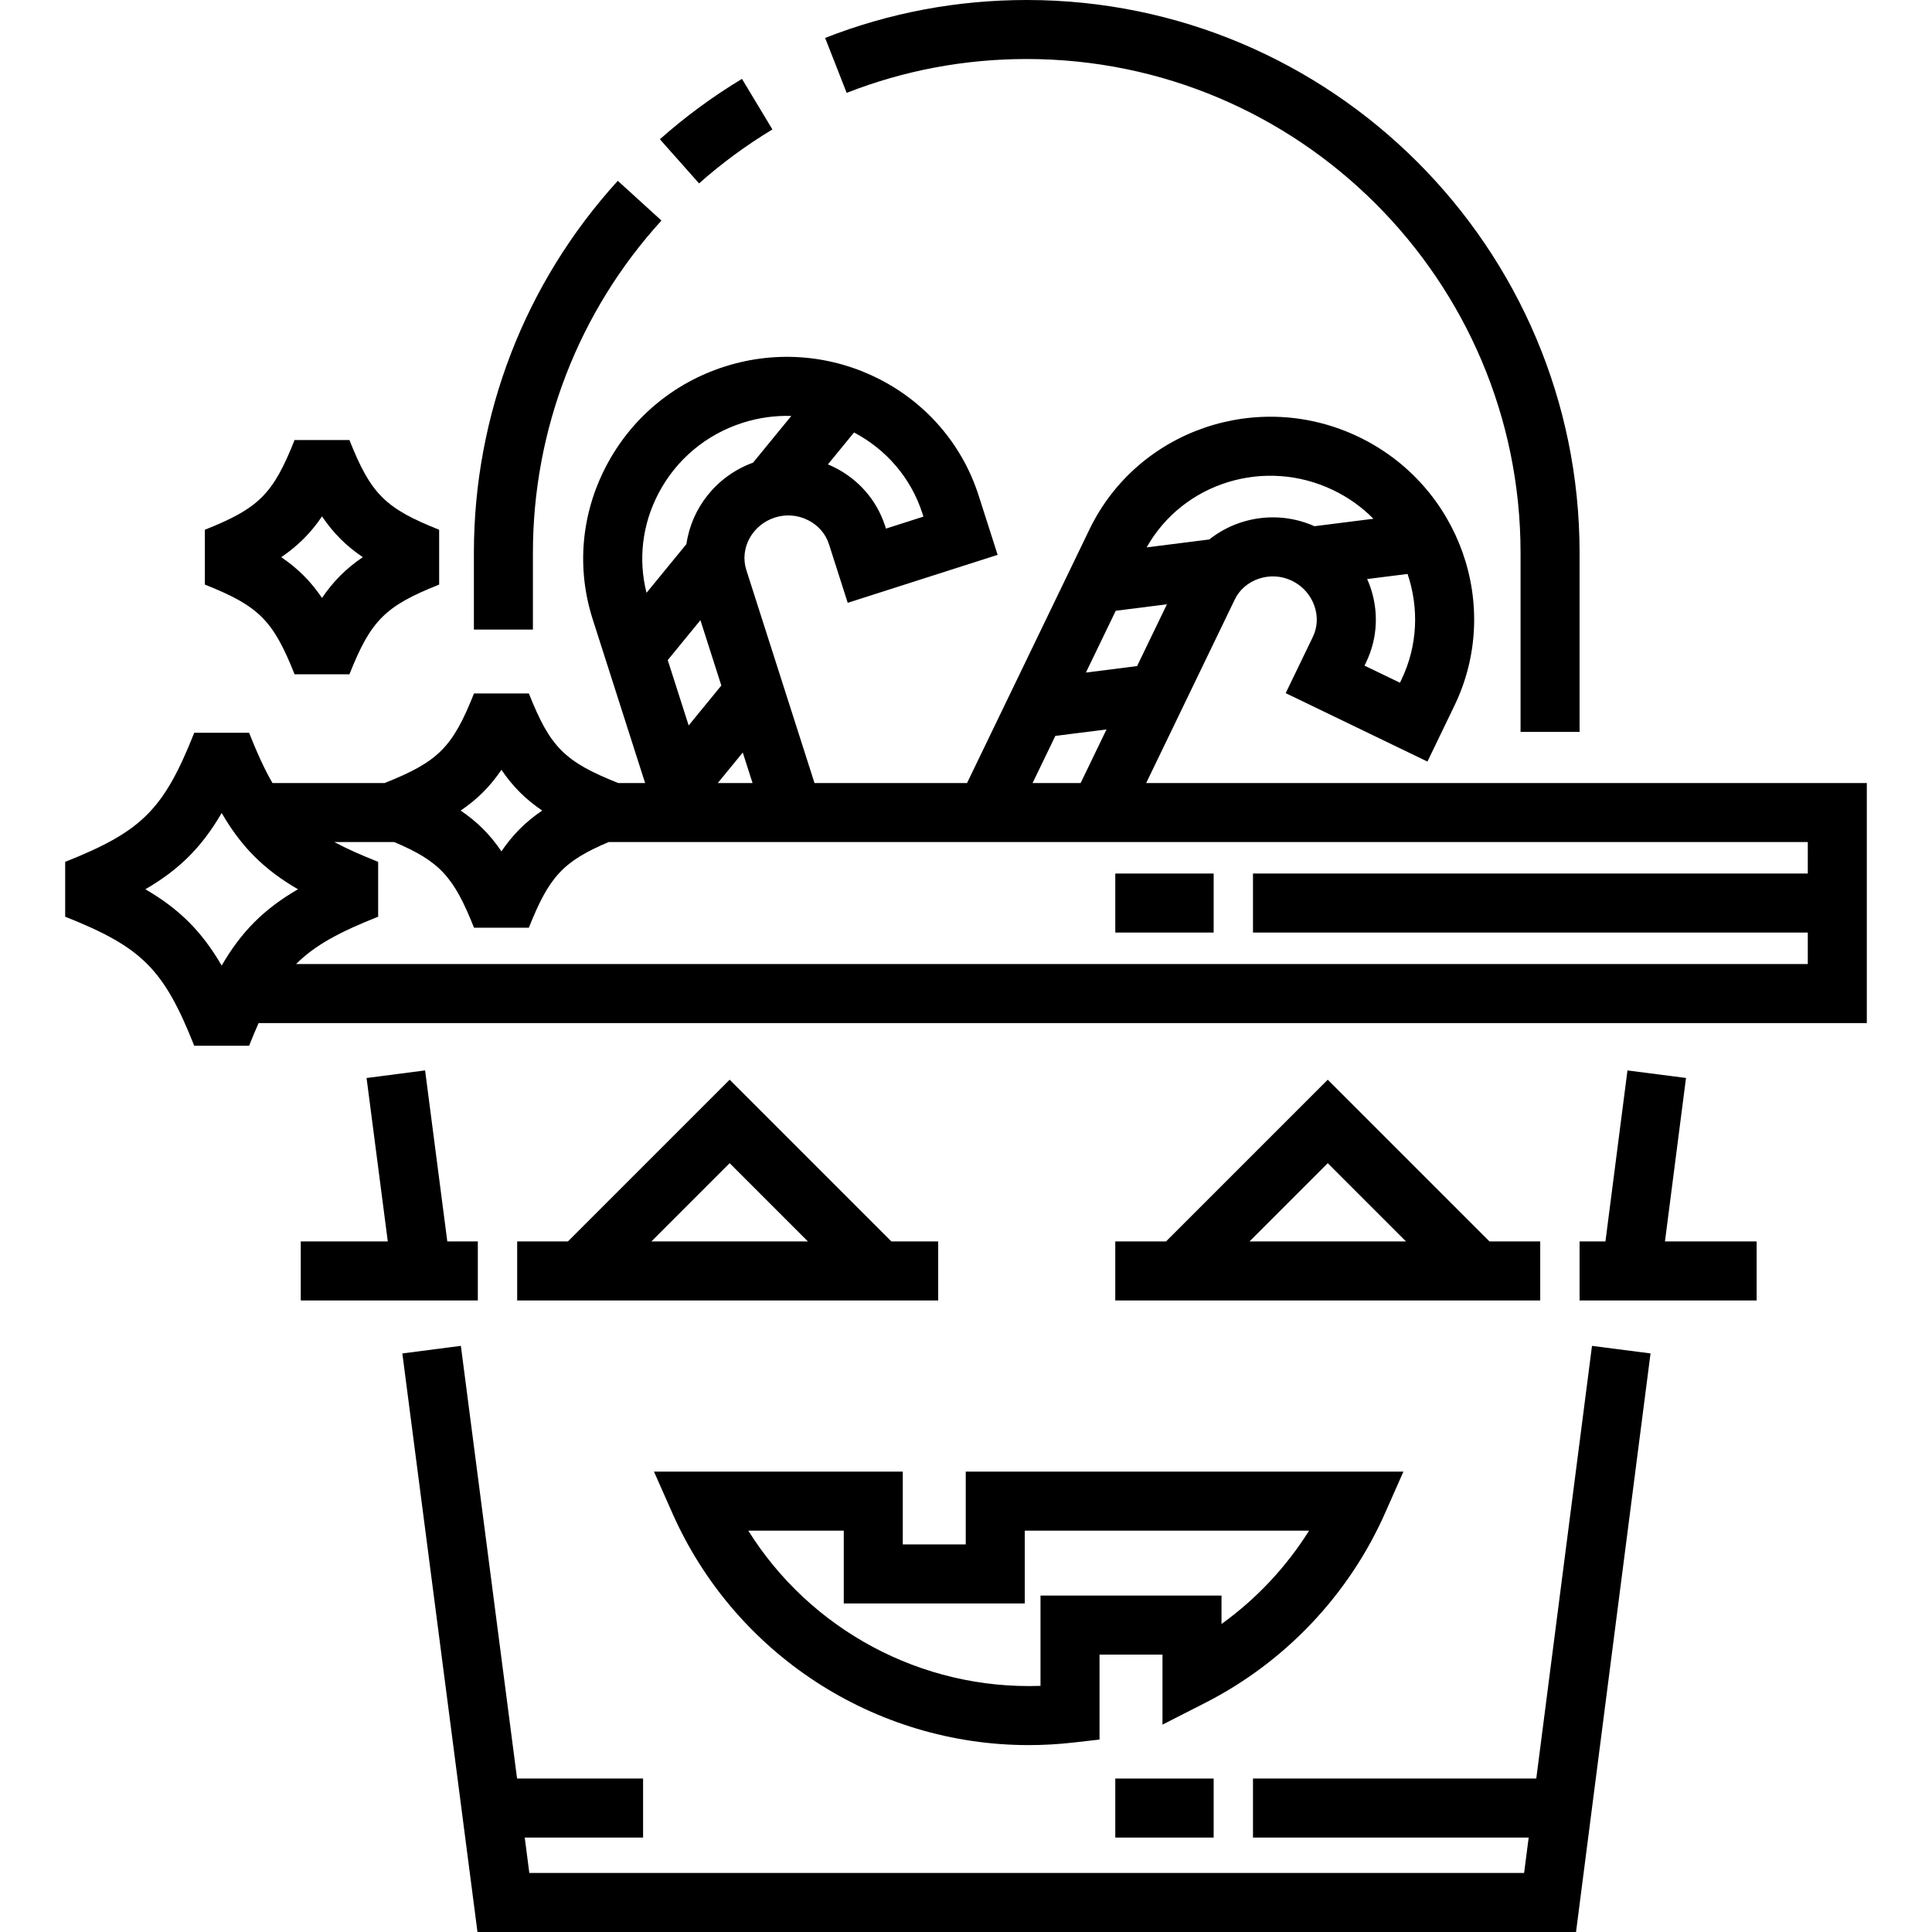
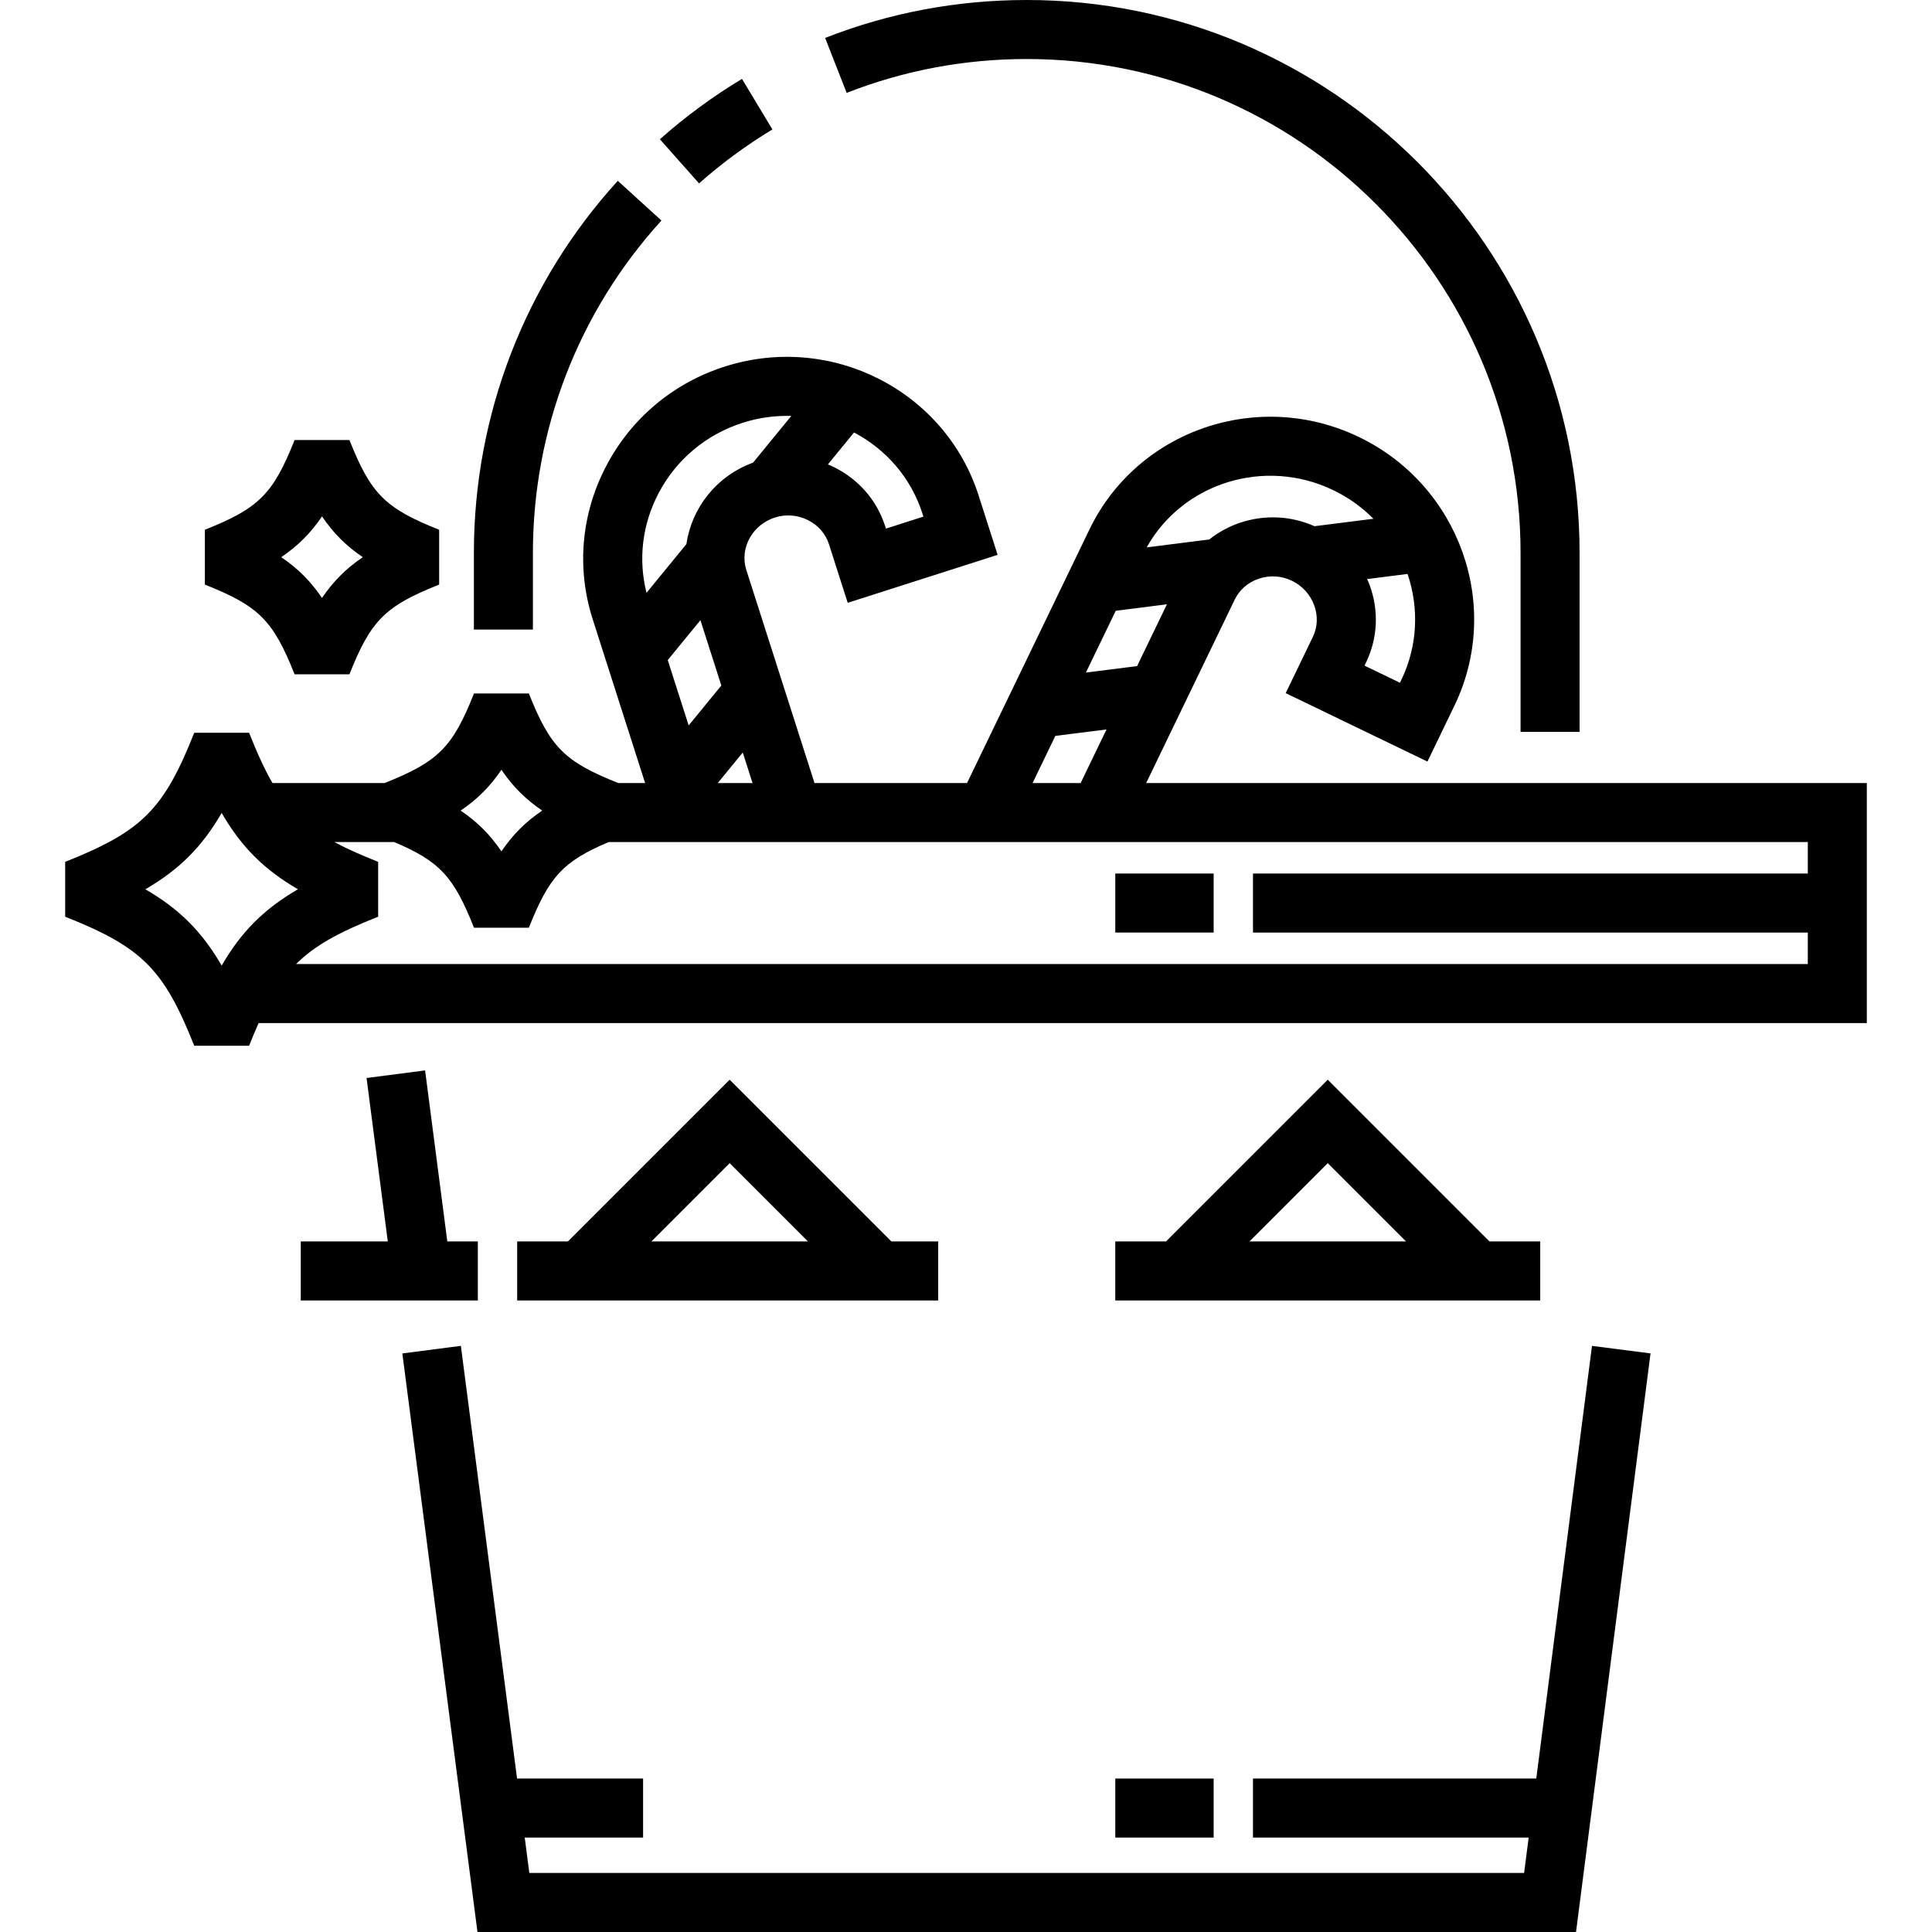
<svg xmlns="http://www.w3.org/2000/svg" fill="#000000" version="1.1" id="Layer_1" viewBox="0 0 512 512" xml:space="preserve">
  <g>
    <g>
      <polygon points="421.895,356.672 407.129,471.332 332.054,471.332 332.054,486.974 405.114,486.974 403.905,496.358     140.278,496.358 139.059,486.974 170.425,486.974 170.425,471.332 137.027,471.332 122.135,356.664 106.624,358.677 126.536,512     417.662,512 437.409,358.669   " />
    </g>
  </g>
  <g>
    <g>
-       <polygon points="441.23,328.994 446.809,285.674 431.296,283.677 425.46,328.994 418.604,328.994 418.604,344.635     465.529,344.635 465.529,328.994   " />
-     </g>
+       </g>
  </g>
  <g>
    <g>
      <path d="M272.095,0c-18.433,0-36.409,3.381-53.427,10.049l5.706,14.563c15.193-5.952,31.249-8.971,47.721-8.971    c72.161,0,130.868,58.707,130.868,130.868v47.446h15.642v-47.446C418.604,65.724,352.881,0,272.095,0z" />
    </g>
  </g>
  <g>
    <g>
      <path d="M196.632,20.905c-7.7,4.635-15.021,10.018-21.758,15.999l10.383,11.698c6.021-5.345,12.562-10.154,19.442-14.296    L196.632,20.905z" />
    </g>
  </g>
  <g>
    <g>
      <path d="M163.722,47.916c-24.593,27.017-38.136,62.031-38.136,98.592v20.335h15.642v-20.334c0-32.657,12.097-63.933,34.062-88.064    L163.722,47.916z" />
    </g>
  </g>
  <g>
    <g>
      <rect x="295.563" y="231.495" width="26.069" height="15.642" />
    </g>
  </g>
  <g>
    <g>
      <rect x="295.563" y="471.332" width="26.069" height="15.642" />
    </g>
  </g>
  <g>
    <g>
-       <path d="M255.932,389.996v19.291h-16.684v-19.29h-65.936l4.864,10.987c16.533,37.351,53.605,61.485,94.442,61.485    c3.939,0,7.922-0.227,11.837-0.675l6.932-0.793v-22.517h16.684v18.562l11.373-5.799c21.123-10.771,38.034-28.622,47.615-50.267    l4.862-10.986H255.932z M323.712,430.375v-7.532h-47.967v23.928c-31.619,1.111-61.043-14.907-77.44-41.133h25.302v19.29h47.967    v-19.291h75.345C340.869,415.295,332.97,423.712,323.712,430.375z" />
-     </g>
+       </g>
  </g>
  <g>
    <g>
      <path d="M303.752,207.51l23.472-48.627c1.256-2.603,3.52-4.563,6.374-5.521c2.91-0.976,6.023-0.784,8.767,0.54    c2.76,1.332,4.858,3.643,5.909,6.509c1.026,2.797,0.904,5.761-0.343,8.347l-7.208,14.932l37.564,18.132l7.161-14.834    c12.726-26.364,1.384-58.287-25.284-71.16c-26.668-12.873-58.717-1.894-71.443,24.471l-32.443,67.213h-40.425l-18.068-56.455    c-1.838-5.745,1.567-11.987,7.591-13.914c2.898-0.928,6.005-0.68,8.753,0.697c2.698,1.351,4.668,3.613,5.551,6.367l4.975,15.545    l39.726-12.713l-5.021-15.687c-8.924-27.883-39.128-43.225-67.331-34.198c-13.624,4.36-24.77,13.718-31.383,26.349    c-6.632,12.666-7.903,27.08-3.581,40.587l13.897,43.423h-7.114c-14.244-5.67-18.02-9.46-23.697-23.744h-14.535    c-5.676,14.284-9.452,18.074-23.697,23.744H72.21c-2.108-3.638-4.074-7.97-6.198-13.316H51.476    c-8.09,20.358-13.844,26.112-34.203,34.203v14.535c20.359,8.091,26.113,13.844,34.203,34.203h14.535    c0.861-2.167,1.695-4.16,2.525-6.017h426.19V207.51H303.752z M226.329,114.611c8.365,4.401,15.057,11.889,18.135,21.507    l0.253,0.79l-9.931,3.178l-0.205-0.643c-0.001-0.002-0.002-0.005-0.002-0.007l-0.109-0.342l-0.008,0.003    c-2.226-6.638-6.941-12.043-13.321-15.24c-0.57-0.286-1.15-0.543-1.733-0.787L226.329,114.611z M371.362,180.186l-0.361,0.748    l-9.391-4.533l0.454-0.939l-0.003-0.001c3.063-6.41,3.385-13.663,0.899-20.438c-0.197-0.536-0.435-1.05-0.662-1.568l10.72-1.352    C376.054,161.055,375.752,171.092,371.362,180.186z M353.364,129.914c4.057,1.958,7.612,4.539,10.61,7.564l-15.619,1.971    c-6.239-2.769-13.21-3.104-19.732-0.916c-3.019,1.013-5.751,2.532-8.152,4.434l-16.593,2.094    C313.484,127.95,335.172,121.131,353.364,129.914z M295.683,161.859l13.562-1.711l-7.904,16.375l-13.562,1.711L295.683,161.859z     M279.676,195.021l13.562-1.711l-6.855,14.201h-12.736L279.676,195.021z M199.43,207.511h-9.207l6.618-8.087L199.43,207.511z     M182.502,192.249l-5.542-17.317l8.658-10.579l5.542,17.317L182.502,192.249z M174.503,130.756    c4.694-8.965,12.611-15.608,22.294-18.706c4.291-1.373,8.646-1.949,12.902-1.82l-10.13,12.377    c-9.712,3.534-16.292,12.037-17.659,21.577l-10.574,12.92C169.097,148.265,170.19,138.994,174.503,130.756z M132.885,204.002    c2.978,4.406,6.403,7.83,10.808,10.808c-4.406,2.978-7.83,6.403-10.808,10.808c-2.978-4.406-6.403-7.83-10.808-10.808    C126.483,211.832,129.906,208.408,132.885,204.002z M58.744,255.889c-5.209-8.99-11.234-15.015-20.224-20.223    c8.99-5.209,15.015-11.234,20.224-20.224c5.209,8.99,11.234,15.015,20.223,20.224C69.978,240.875,63.953,246.9,58.744,255.889z     M479.085,231.495H332.054v15.642h147.031v8.342H78.471c5-5.018,11.535-8.488,21.744-12.545v-14.536    c-4.534-1.802-8.34-3.488-11.612-5.245h15.867c12.175,5.141,15.826,9.309,21.148,22.701h14.535    c5.322-13.392,8.973-17.56,21.148-22.701h317.784V231.495z" />
    </g>
  </g>
  <g>
    <g>
      <path d="M351.867,286.13l-42.865,42.864h-13.445v15.642h112.619v-15.642h-13.444L351.867,286.13z M331.123,328.994l20.744-20.745    l20.745,20.745H331.123z" />
    </g>
  </g>
  <g>
    <g>
      <path d="M236.229,328.994l-42.863-42.864l-42.865,42.864h-13.445v15.642h111.576v-15.642H236.229z M172.622,328.994l20.744-20.745    l20.745,20.745H172.622z" />
    </g>
  </g>
  <g>
    <g>
      <polygon points="118.541,328.994 112.655,283.669 97.143,285.682 102.769,328.994 79.704,328.994 79.704,344.635 126.629,344.635     126.629,328.994   " />
    </g>
  </g>
  <g>
    <g>
      <path d="M92.602,116.613H78.067c-5.687,14.311-9.464,18.088-23.775,23.775v14.535c14.311,5.687,18.088,9.465,23.775,23.776h14.535    c5.687-14.311,9.464-18.088,23.775-23.775v-14.536C102.066,134.701,98.289,130.924,92.602,116.613z M85.335,158.465    c-2.978-4.406-6.403-7.83-10.808-10.808c4.406-2.978,7.829-6.403,10.808-10.808c2.978,4.406,6.403,7.83,10.808,10.808    C91.738,150.634,88.313,154.059,85.335,158.465z" />
    </g>
  </g>
</svg>